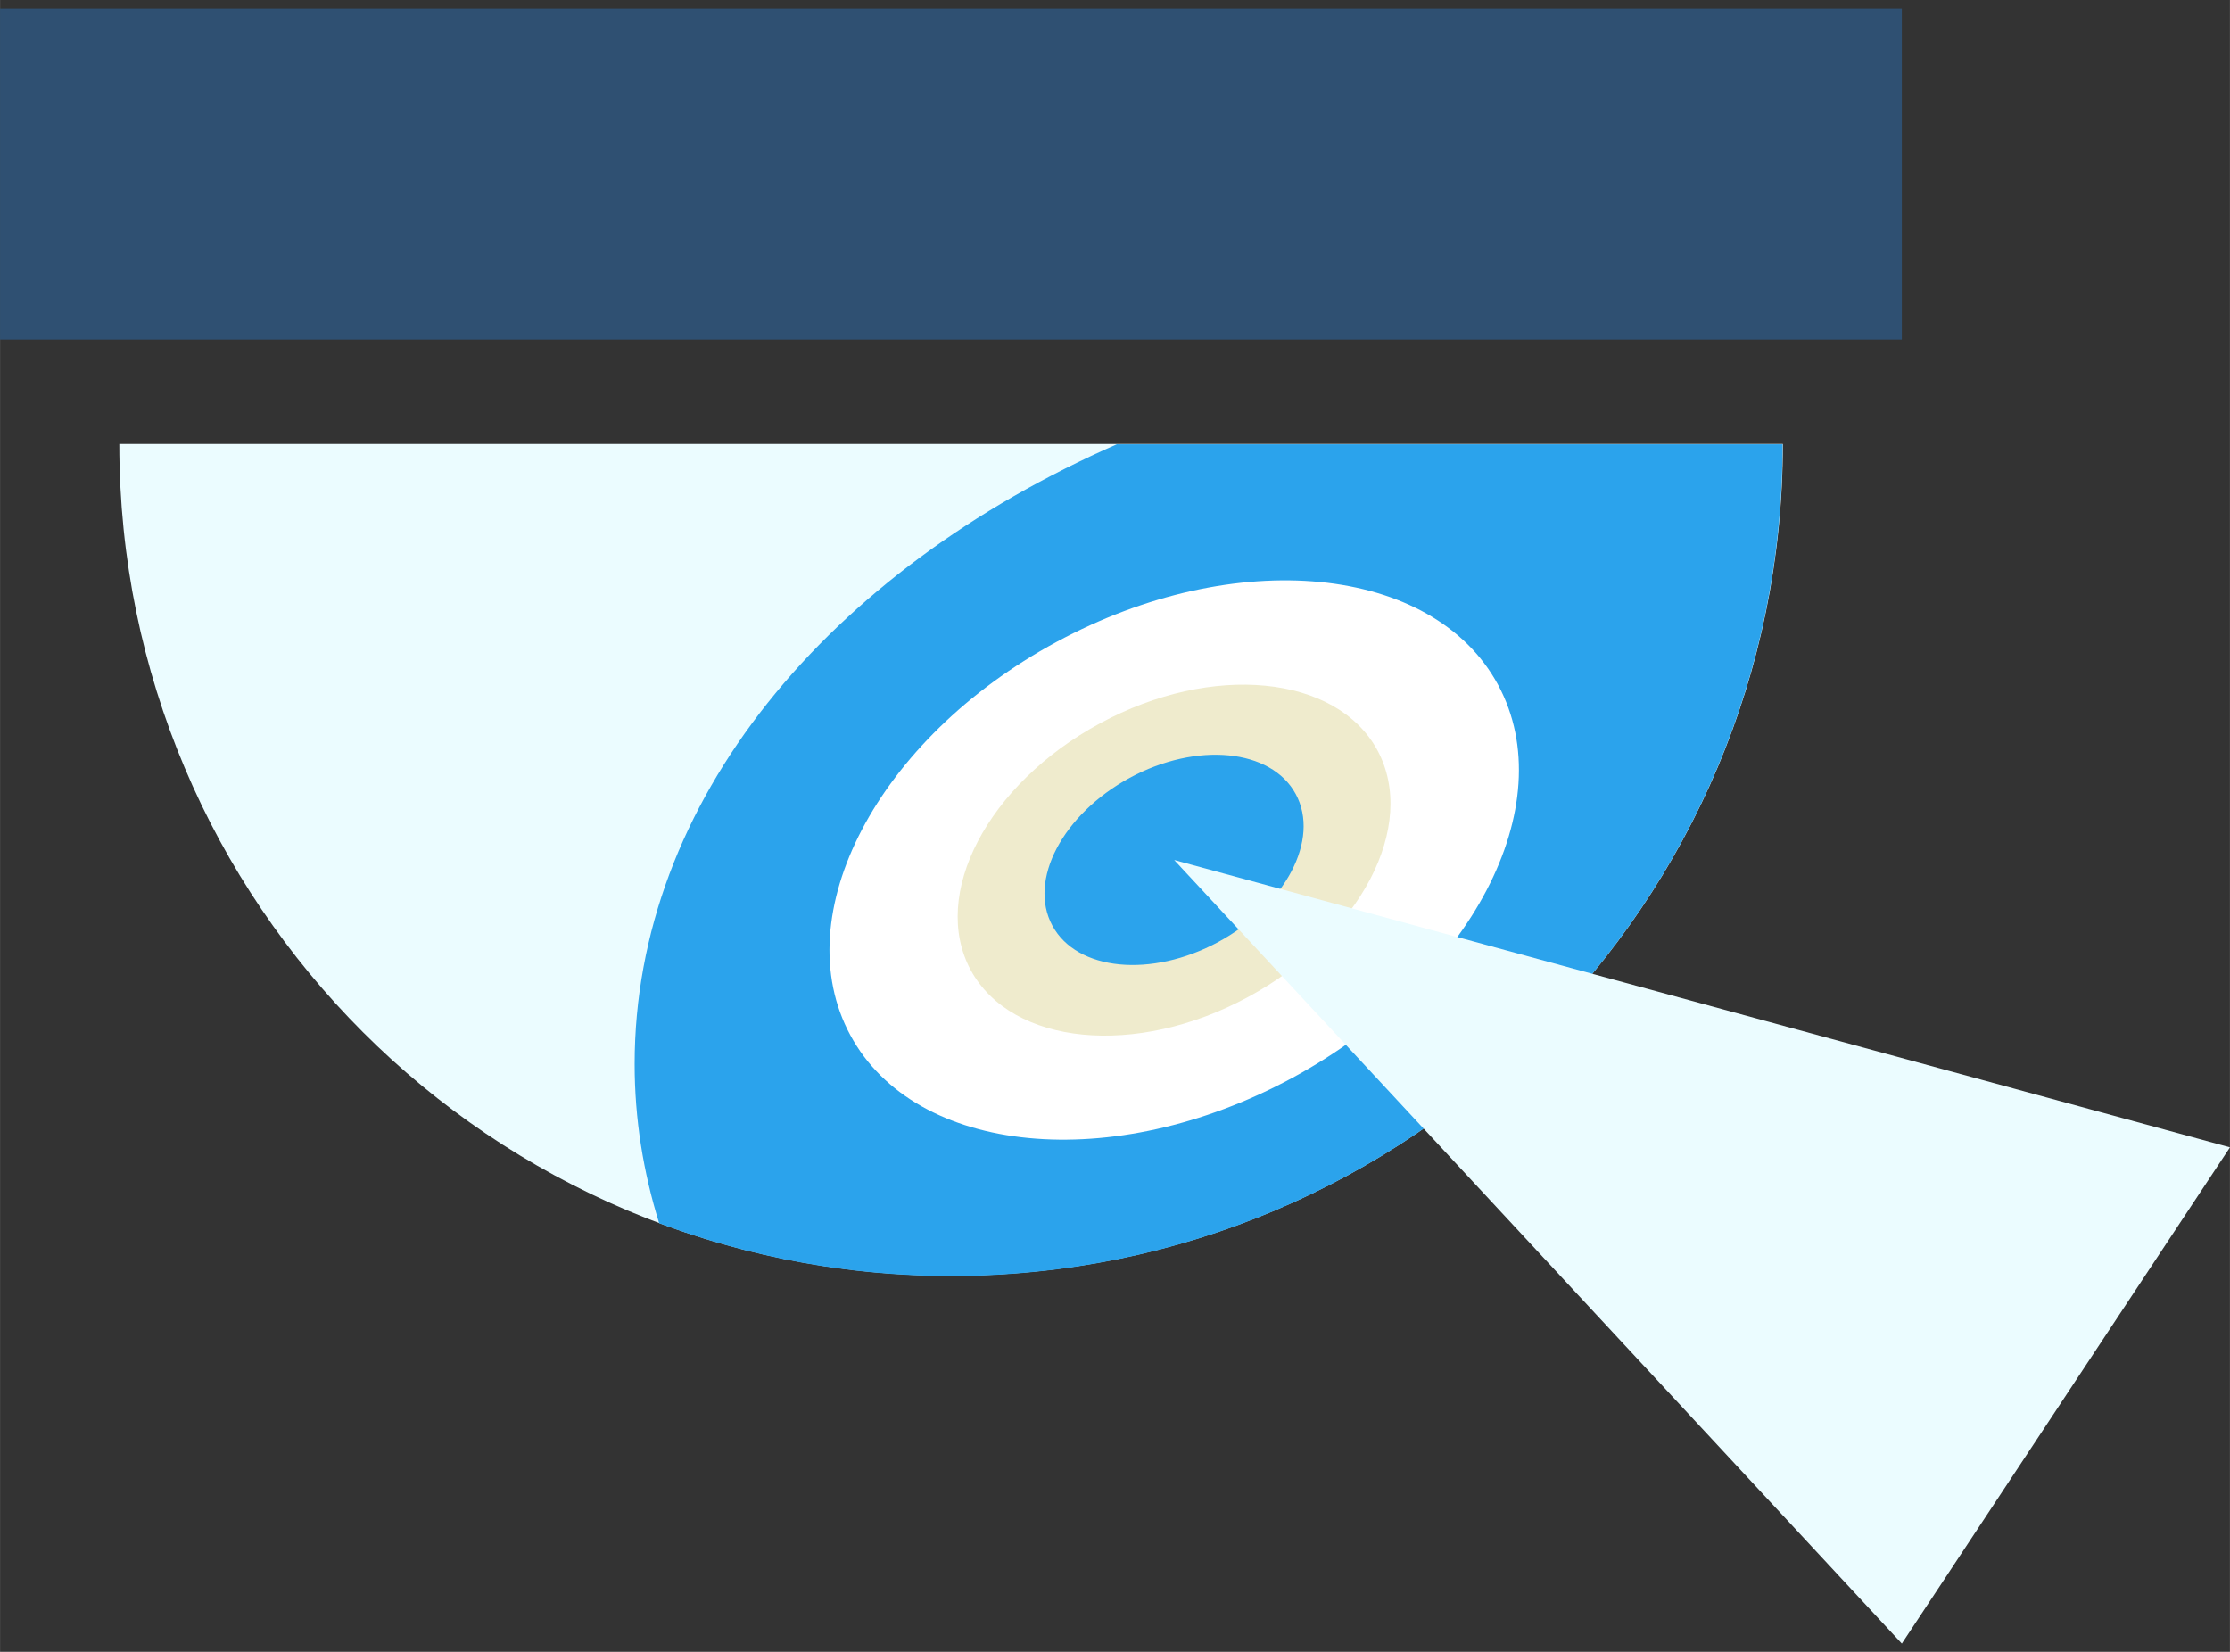
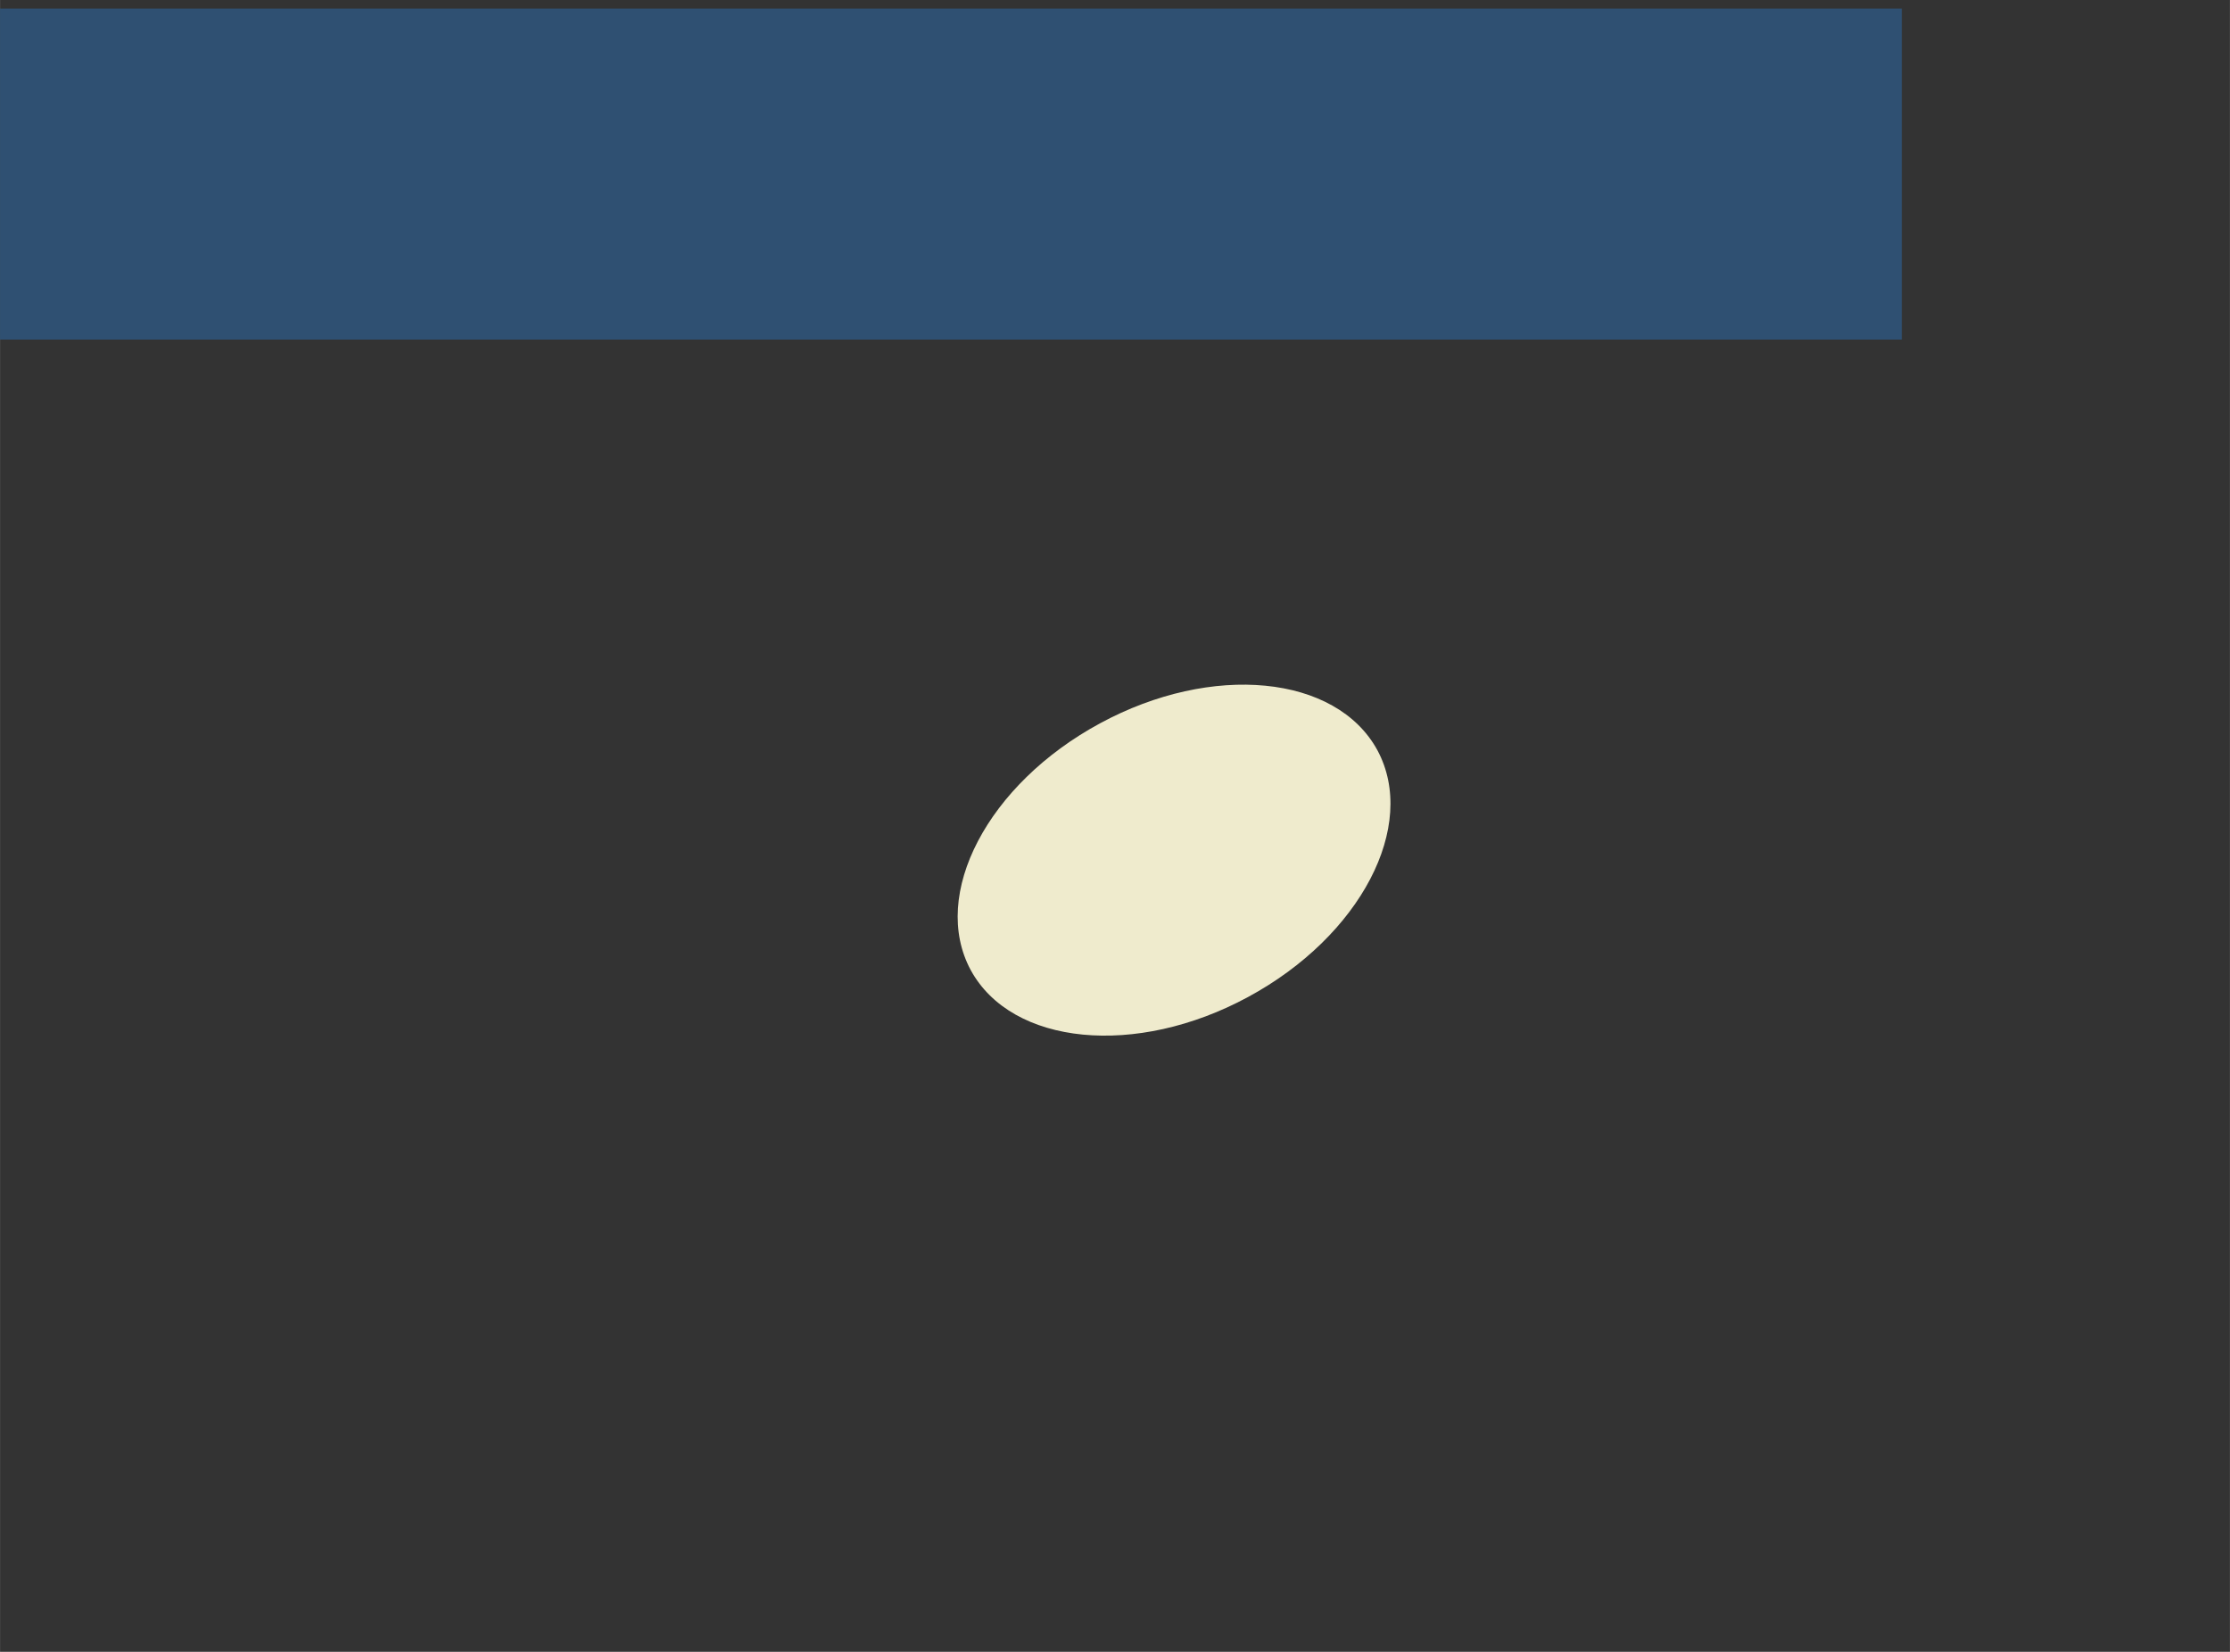
<svg xmlns="http://www.w3.org/2000/svg" viewBox="0 0 78.15 57.89" style="shape-rendering:geometricPrecision; text-rendering:geometricPrecision; image-rendering:optimizeQuality; fill-rule:evenodd; clip-rule:evenodd" version="1.1" height="16.933mm" width="22.86mm" xml:space="preserve">
  <rect x="0" y="0" width="78.15" height="57.89" fill="#333333" stroke="none" />
  <defs>
    <style type="text/css">
   
    .fil5 {fill:none}
    .fil1 {fill:#2BA3EC;fill-rule:nonzero}
    .fil2 {fill:#2F5072;fill-rule:nonzero}
    .fil0 {fill:#EBFCFF;fill-rule:nonzero}
    .fil4 {fill:#EFEBCD;fill-rule:nonzero}
    .fil3 {fill:white;fill-rule:nonzero}
   
  </style>
  </defs>
  <g id="Layer_x0020_1">
    <g id="_2323699746048">
      <g>
-         <path d="M62.48 15.56c0,16.1 -13.05,29.15 -29.15,29.15 -16.1,0 -29.15,-13.05 -29.15,-29.15l58.3 0z" class="fil0" />
-         <path d="M39.16 15.56c-10.14,4.45 -16.92,12.52 -16.92,21.73 0,1.92 0.3,3.78 0.86,5.58 3.18,1.19 6.62,1.85 10.22,1.85 16.1,0 29.15,-13.05 29.15,-29.15l-23.32 0z" class="fil1" />
+         <path d="M62.48 15.56l58.3 0z" class="fil0" />
        <polygon points="66.65,11.9 -0,11.9 -0,0.3 66.65,0.3" class="fil2" />
-         <path d="M52.5 24c2.28,4.22 -0.95,10.39 -7.22,13.78 -6.27,3.39 -13.2,2.72 -15.48,-1.5 -2.28,-4.22 0.95,-10.39 7.22,-13.78 6.27,-3.39 13.2,-2.72 15.48,1.5z" class="fil3" />
        <path d="M48.27 26.29c1.43,2.65 -0.59,6.52 -4.53,8.65 -3.93,2.13 -8.28,1.7 -9.72,-0.94 -1.43,-2.65 0.59,-6.52 4.53,-8.65 3.93,-2.13 8.28,-1.7 9.72,0.94z" class="fil4" />
-         <path d="M45.41 27.83c0.86,1.59 -0.36,3.9 -2.71,5.18 -2.35,1.27 -4.96,1.02 -5.82,-0.57 -0.86,-1.59 0.36,-3.9 2.71,-5.18 2.35,-1.27 4.96,-1.02 5.82,0.57z" class="fil1" />
-         <polygon points="41.15,30.14 66.65,57.6 78.15,40.21" class="fil0" />
      </g>
      <rect height="57.89" width="78.15" y="0" class="fil5" />
    </g>
  </g>
</svg>